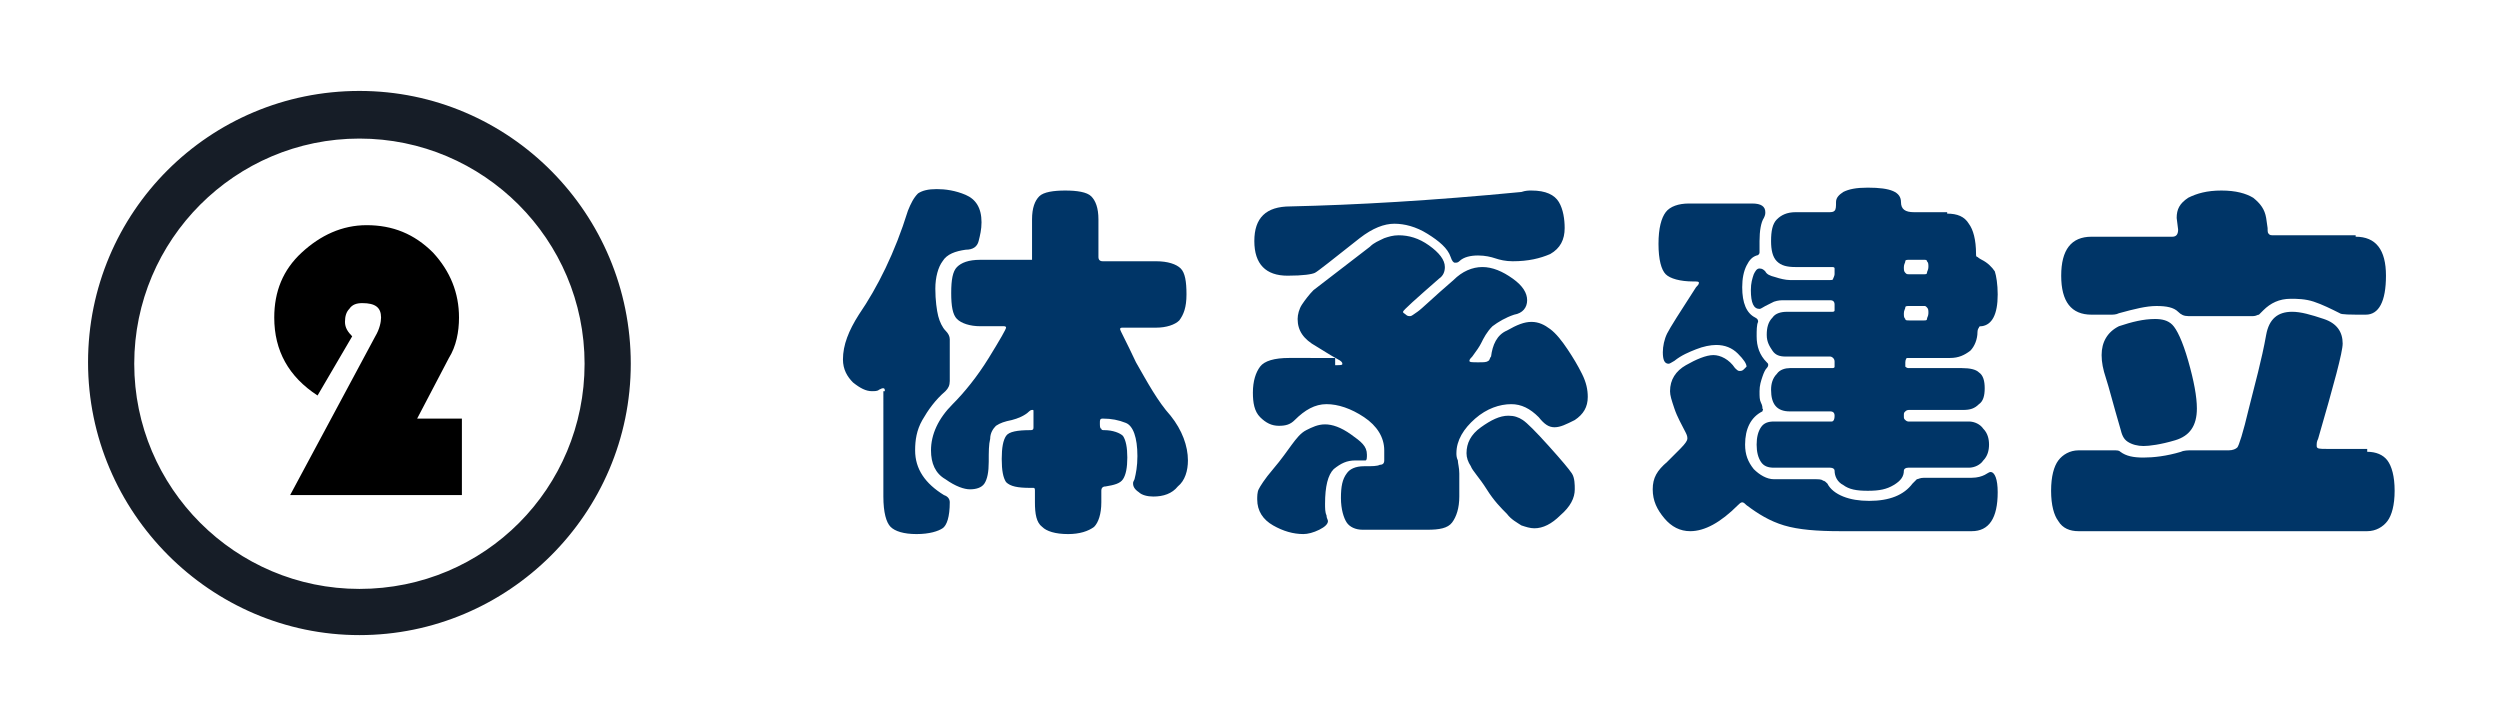
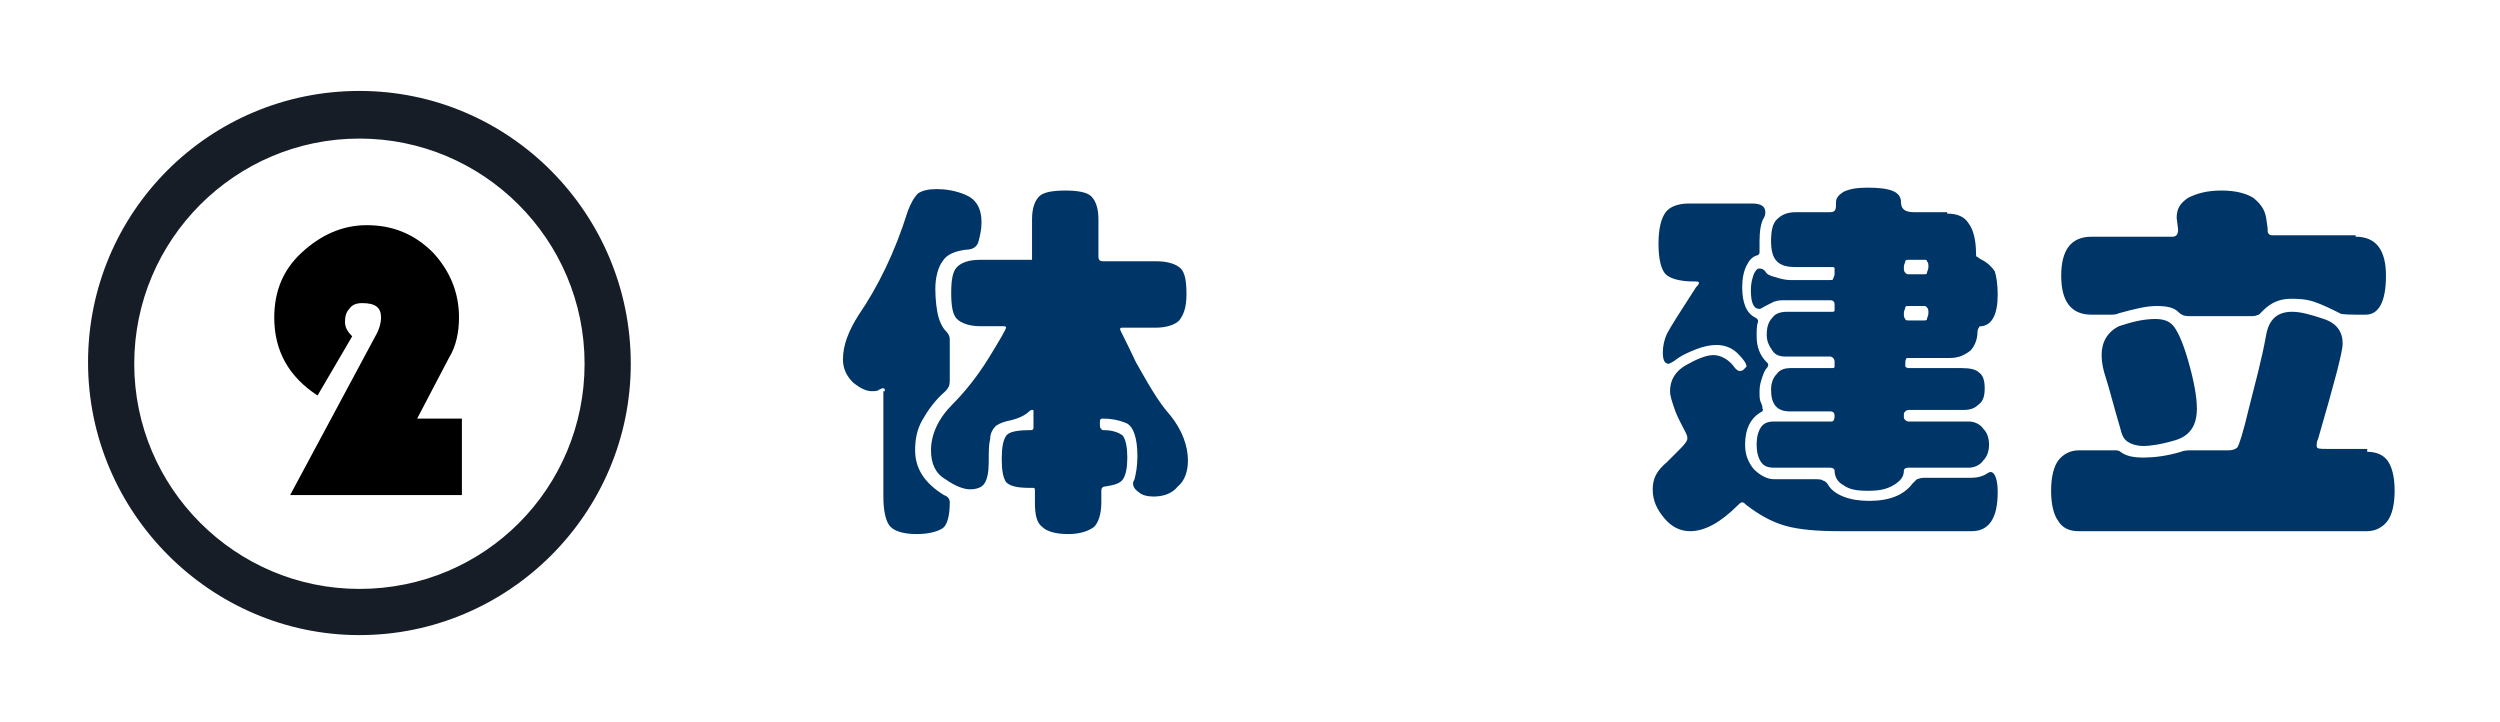
<svg xmlns="http://www.w3.org/2000/svg" version="1.1" id="图层_1" x="0px" y="0px" viewBox="0 0 173.2 50" style="enable-background:new 0 0 173.2 50;" xml:space="preserve">
  <style type="text/css">
	.st0{display:none;}
	.st1{display:inline;}
	.st2{fill:#161D27;}
	.st3{fill:#DDDDDD;}
	.st4{fill:#003567;}
</style>
  <g id="Capa_1" class="st0">
    <g class="st1">
      <g>
        <path class="st2" d="M14,35.1h-0.3c-1.6,0-2.9-1.3-2.9-2.9V17.6c0-1.6,1.3-2.9,2.9-2.9l0,0c1.6,0,2.9,1.3,2.9,2.9v15     C16.6,34,15.5,35.1,14,35.1z" />
        <path class="st2" d="M45.9,43h-0.3c-1.6,0-2.9-1.3-2.9-2.9V9.7c0-1.6,1.3-2.9,2.9-2.9l0,0c1.6,0,2.9,1.3,2.9,2.9v30.7     C48.5,41.8,47.3,43,45.9,43z" />
        <path class="st2" d="M24.7,43h-0.3c-1.6,0-2.9-1.3-2.9-2.9V9.7c0-1.6,1.3-2.9,2.9-2.9l0,0c1.6,0,2.9,1.3,2.9,2.9v30.7     C27.2,41.8,26.1,43,24.7,43z" />
        <path class="st2" d="M56.5,35.1h-0.3c-1.6,0-2.9-1.3-2.9-2.9V17.6c0-1.6,1.3-2.9,2.9-2.9l0,0c1.6,0,2.9,1.3,2.9,2.9v15     C59.1,34,57.9,35.1,56.5,35.1z" />
        <path class="st2" d="M35.3,35.8H35c-1.6,0-2.9-1.3-2.9-2.9V18.7c0-1.6,1.3-2.9,2.9-2.9l0,0c1.6,0,2.9,1.3,2.9,2.9v14.5     C37.9,34.6,36.7,35.8,35.3,35.8z" />
      </g>
      <g>
        <path class="st3" d="M78.2,30l4.9-10.6c0-0.1,0.2-0.2,0.3-0.2h0.2c0.1,0,0.2,0.1,0.3,0.2L88.7,30c0.1,0.2,0,0.4-0.3,0.4h-1.7     c-0.3,0-0.4-0.1-0.6-0.4l-0.6-1.2h-4.3L80.8,30c-0.1,0.2-0.3,0.4-0.6,0.4h-1.7C78.2,30.4,78.1,30.2,78.2,30z M84.7,26.6L83.5,24     l0,0l-1.2,2.6H84.7z" />
-         <path class="st3" d="M101.1,19.2c1.6,0,2.7,0.5,3.8,1.5c0.1,0.1,0.1,0.3,0,0.4l-1.2,1.3c-0.1,0.1-0.3,0.1-0.4,0     c-0.6-0.5-1.4-0.8-2.1-0.8c-1.8,0-3.1,1.5-3.1,3.2s1.3,3.2,3.1,3.2c0.7,0,1.5-0.3,2.1-0.8c0.1-0.1,0.3-0.1,0.4,0l1.2,1.3     c0.1,0.1,0.1,0.3,0,0.4c-1.1,1-2.4,1.5-3.8,1.5c-3.1,0-5.7-2.5-5.7-5.6S97.9,19.2,101.1,19.2z" />
        <path class="st3" d="M114.2,19.5c0-0.1,0.2-0.3,0.3-0.3h0.3c0.1,0,0.2,0.1,0.3,0.2l3.6,6.8l0,0l3.6-6.8c0-0.1,0.2-0.2,0.3-0.2     h0.3c0.1,0,0.3,0.1,0.3,0.3l1.8,10.6c0,0.2-0.1,0.3-0.3,0.3h-1.9c-0.1,0-0.3-0.1-0.3-0.3l-0.7-4.9l0,0l-2.6,5.1     c0,0.1-0.2,0.2-0.3,0.2h-0.3c-0.1,0-0.2-0.1-0.3-0.2l-2.7-5.1l0,0l-0.7,4.9c0,0.1-0.1,0.3-0.3,0.3h-1.9c-0.2,0-0.3-0.1-0.3-0.3     L114.2,19.5z" />
-         <path class="st3" d="M133.2,19.7c0-0.2,0.1-0.3,0.3-0.3h6.5c0.2,0,0.3,0.1,0.3,0.3v1.7c0,0.2-0.1,0.3-0.3,0.3h-4.4v1.9h3.6     c0.2,0,0.3,0.1,0.3,0.3v1.7c0,0.2-0.1,0.3-0.3,0.3h-3.6V28h4.4c0.2,0,0.3,0.1,0.3,0.3V30c0,0.2-0.1,0.3-0.3,0.3h-6.5     c-0.2,0-0.3-0.1-0.3-0.3V19.7z" />
      </g>
    </g>
  </g>
  <path class="st2" d="M24.9,6.3c-10.4,0-18.8,8.4-18.8,18.8S14.6,44,24.9,44s18.8-8.4,18.8-18.8S35.3,6.3,24.9,6.3z M24.9,40.8  c-8.6,0-15.6-7-15.6-15.6s7-15.6,15.6-15.6s15.6,7,15.6,15.6S33.6,40.8,24.9,40.8z" />
  <g>
    <path d="M32,29v5.3H20.1L26,23.3c0.3-0.5,0.4-1,0.4-1.3c0-0.7-0.4-1-1.3-1c-0.4,0-0.7,0.1-0.9,0.4c-0.2,0.2-0.3,0.5-0.3,0.9   c0,0.4,0.2,0.7,0.5,1L22,27.4C20,26.1,19,24.3,19,22c0-1.8,0.6-3.3,1.9-4.5s2.8-1.9,4.5-1.9c1.8,0,3.3,0.6,4.6,1.9   c1.2,1.3,1.8,2.8,1.8,4.5c0,1-0.2,2-0.7,2.8L28.9,29H32z" />
  </g>
  <g>
    <path class="st4" d="M61.3,27.1c0-0.1,0-0.2-0.1-0.2c-0.1,0-0.1,0-0.3,0.1c-0.1,0.1-0.3,0.1-0.5,0.1c-0.4,0-0.8-0.2-1.3-0.6   c-0.4-0.4-0.7-0.9-0.7-1.6c0-1,0.4-2,1.1-3.1c1.3-1.9,2.5-4.3,3.4-7.2c0.2-0.5,0.4-0.9,0.7-1.2c0.3-0.2,0.7-0.3,1.3-0.3   c0.6,0,1.3,0.1,2,0.4c0.7,0.3,1.1,0.9,1.1,1.9c0,0.5-0.1,0.9-0.2,1.3c-0.1,0.4-0.4,0.6-0.9,0.6c-0.7,0.1-1.3,0.3-1.6,0.8   c-0.3,0.4-0.5,1.1-0.5,1.9c0,0.8,0.1,1.5,0.2,1.9c0.1,0.4,0.3,0.8,0.5,1c0.2,0.2,0.3,0.4,0.3,0.6v2.9c0,0.3-0.1,0.5-0.3,0.7   c-0.7,0.6-1.2,1.3-1.6,2c-0.4,0.7-0.5,1.4-0.5,2.1c0,1.3,0.7,2.3,2,3.1c0.3,0.1,0.4,0.3,0.4,0.5c0,1-0.2,1.6-0.5,1.8   c-0.3,0.2-0.9,0.4-1.8,0.4c-0.9,0-1.5-0.2-1.8-0.5c-0.3-0.3-0.5-1-0.5-2.1V27.1z M76.4,18.1h3.7c0.8,0,1.4,0.2,1.7,0.5   s0.4,0.9,0.4,1.8c0,0.9-0.2,1.4-0.5,1.8c-0.3,0.3-0.9,0.5-1.6,0.5h-2.3c-0.1,0-0.2,0-0.2,0.1c0,0.1,0.4,0.8,1.1,2.3   c0.8,1.4,1.5,2.7,2.4,3.7c0.8,1,1.2,2.1,1.2,3.1c0,0.7-0.2,1.4-0.7,1.8c-0.4,0.5-1,0.7-1.7,0.7c-0.4,0-0.8-0.1-1-0.3   c-0.3-0.2-0.4-0.4-0.4-0.6c0-0.1,0-0.1,0.1-0.3c0.1-0.4,0.2-0.9,0.2-1.6c0-1.3-0.3-2.1-0.8-2.3C77.5,29.1,77,29,76.4,29   c-0.2,0-0.2,0.1-0.2,0.3c0,0.2,0,0.4,0.1,0.4c0,0.1,0.1,0.1,0.2,0.1c0.6,0,1.1,0.2,1.3,0.4c0.2,0.3,0.3,0.8,0.3,1.5   c0,0.7-0.1,1.2-0.3,1.5c-0.2,0.3-0.6,0.4-1.2,0.5c-0.2,0-0.3,0.1-0.3,0.3v0.8c0,0.8-0.2,1.4-0.5,1.7c-0.4,0.3-1,0.5-1.8,0.5   c-0.9,0-1.5-0.2-1.8-0.5c-0.4-0.3-0.5-0.9-0.5-1.7V34c0-0.1,0-0.2-0.1-0.2c0,0-0.1,0-0.2,0c-0.9,0-1.4-0.1-1.7-0.4   c-0.2-0.3-0.3-0.8-0.3-1.6c0-0.8,0.1-1.3,0.3-1.6c0.2-0.3,0.8-0.4,1.7-0.4c0.2,0,0.2-0.1,0.2-0.2v-1.1c0-0.1,0-0.1-0.1-0.1   c0,0-0.1,0-0.2,0.1c-0.3,0.3-0.8,0.5-1.2,0.6c-0.5,0.1-0.8,0.2-1.1,0.4c-0.2,0.2-0.4,0.5-0.4,0.9c-0.1,0.4-0.1,0.9-0.1,1.6   s-0.1,1.2-0.3,1.5c-0.2,0.3-0.6,0.4-1,0.4c-0.4,0-1-0.2-1.7-0.7c-0.7-0.4-1-1.1-1-2c0-1.1,0.5-2.2,1.5-3.2c0.8-0.8,1.7-1.9,2.5-3.2   c0.8-1.3,1.2-2,1.2-2.1c0-0.1-0.1-0.1-0.2-0.1h-1.6c-0.7,0-1.3-0.2-1.6-0.5c-0.3-0.3-0.4-0.9-0.4-1.8c0-0.9,0.1-1.5,0.4-1.8   s0.8-0.5,1.6-0.5h3.4c0.1,0,0.2,0,0.2,0s0-0.1,0-0.2v-2.6c0-0.8,0.2-1.3,0.5-1.6s1-0.4,1.8-0.4s1.5,0.1,1.8,0.4s0.5,0.8,0.5,1.6   v2.6C76.1,18,76.2,18.1,76.4,18.1z" />
-     <path class="st4" d="M92.5,25.3c0.4,0,0.5,0,0.5-0.1c0-0.1-0.1-0.2-0.3-0.3S92,24.5,91.2,24c-0.9-0.5-1.3-1.1-1.3-1.9   c0-0.3,0.1-0.7,0.3-1c0.2-0.3,0.5-0.7,0.8-1l3.9-3c0.3-0.3,0.6-0.4,1-0.6c0.3-0.1,0.6-0.2,1-0.2c0.7,0,1.4,0.2,2.1,0.7   c0.7,0.5,1.1,1,1.1,1.5c0,0.3-0.1,0.6-0.4,0.8c-1.6,1.4-2.5,2.2-2.5,2.3c0,0.1,0.1,0.1,0.2,0.2s0.2,0.1,0.3,0.1s0.2-0.1,0.5-0.3   s1.1-1,2.5-2.2c0.6-0.6,1.3-0.9,2-0.9c0.7,0,1.4,0.3,2.1,0.8c0.7,0.5,1,1,1,1.5c0,0.5-0.3,0.9-0.9,1c-0.6,0.2-1.1,0.5-1.5,0.8   c-0.4,0.4-0.6,0.8-0.8,1.2c-0.1,0.2-0.3,0.5-0.6,0.9c-0.1,0.1-0.2,0.2-0.2,0.3c0,0.1,0.2,0.1,0.6,0.1c0.4,0,0.6,0,0.7-0.1   c0.1,0,0.1-0.2,0.2-0.3c0.1-0.8,0.4-1.5,1.1-1.8c0.7-0.4,1.2-0.6,1.7-0.6s0.9,0.2,1.3,0.5c0.4,0.3,0.8,0.8,1.2,1.4   c0.4,0.6,0.7,1.1,1,1.7s0.4,1.1,0.4,1.6c0,0.7-0.3,1.2-0.9,1.6c-0.6,0.3-1,0.5-1.4,0.5s-0.7-0.2-1.1-0.7c-0.6-0.6-1.2-0.9-1.9-0.9   c-0.8,0-1.7,0.3-2.5,1s-1.3,1.5-1.3,2.4c0,0.1,0,0.3,0.1,0.5c0,0.2,0.1,0.5,0.1,0.9v1.6c0,0.8-0.2,1.4-0.5,1.8   c-0.3,0.4-0.9,0.5-1.7,0.5h-4.5c-0.5,0-0.9-0.2-1.1-0.5c-0.2-0.3-0.4-0.9-0.4-1.7c0-0.8,0.1-1.3,0.4-1.7c0.2-0.3,0.6-0.5,1.2-0.5   s0.9,0,1.1-0.1c0.2,0,0.3-0.1,0.3-0.3v-0.7c0-0.9-0.5-1.7-1.4-2.3s-1.8-0.9-2.6-0.9s-1.5,0.4-2.2,1.1c-0.3,0.3-0.6,0.4-1.1,0.4   s-0.9-0.2-1.3-0.6s-0.5-1-0.5-1.7c0-0.8,0.2-1.4,0.5-1.8c0.3-0.4,1-0.6,2-0.6H92.5z M106.1,13.2c1,0,1.6,0.3,1.9,0.8   s0.4,1.2,0.4,1.8c0,0.8-0.3,1.4-1,1.8c-0.7,0.3-1.5,0.5-2.6,0.5c-0.5,0-0.9-0.1-1.2-0.2c-0.3-0.1-0.7-0.2-1.2-0.2   c-0.5,0-1,0.1-1.3,0.4c-0.1,0.1-0.2,0.1-0.3,0.1s-0.2-0.1-0.3-0.4c-0.2-0.6-0.8-1.1-1.6-1.6c-0.8-0.5-1.6-0.7-2.3-0.7   s-1.5,0.3-2.4,1c-1.9,1.5-2.9,2.3-3.1,2.4c-0.2,0.1-0.8,0.2-1.9,0.2c-1.5,0-2.3-0.8-2.3-2.4c0-1.6,0.8-2.4,2.5-2.4   c4.5-0.1,9.8-0.4,16-1C105.7,13.2,105.9,13.2,106.1,13.2z M94.7,31.5c0,0.2,0,0.4-0.1,0.4s-0.2,0-0.3,0c-0.1,0-0.2,0-0.4,0   c-0.6,0-1,0.2-1.5,0.6c-0.4,0.4-0.6,1.2-0.6,2.4c0,0.3,0,0.6,0.1,0.8c0,0.2,0.1,0.3,0.1,0.4c0,0.2-0.2,0.4-0.6,0.6   c-0.4,0.2-0.8,0.3-1.1,0.3c-0.7,0-1.4-0.2-2.1-0.6s-1.1-1-1.1-1.8c0-0.2,0-0.5,0.1-0.7c0.1-0.2,0.4-0.7,1-1.4   c0.6-0.7,1-1.3,1.3-1.7s0.6-0.8,1-1c0.4-0.2,0.8-0.4,1.3-0.4c0.5,0,1.1,0.2,1.8,0.7S94.7,30.9,94.7,31.5z M109.1,33.9   c0,0.6-0.3,1.2-1,1.8c-0.6,0.6-1.2,0.9-1.8,0.9c-0.3,0-0.6-0.1-0.9-0.2c-0.3-0.2-0.7-0.4-1-0.8c-0.4-0.4-0.9-0.9-1.4-1.7   s-1-1.3-1.1-1.6c-0.2-0.3-0.3-0.6-0.3-0.9c0-0.7,0.3-1.3,1-1.8c0.7-0.5,1.3-0.8,1.9-0.8c0.4,0,0.7,0.1,1,0.3   c0.3,0.2,0.9,0.8,1.8,1.8s1.4,1.6,1.6,1.9S109.1,33.6,109.1,33.9z" />
    <path class="st4" d="M122.1,28.5c-0.8,0.4-1.2,1.2-1.2,2.3c0,0.7,0.2,1.2,0.6,1.7c0.4,0.4,0.9,0.7,1.4,0.7h2.8c0.3,0,0.5,0,0.6,0.1   c0.1,0,0.2,0.1,0.3,0.2c0.2,0.4,0.6,0.7,1.1,0.9c0.5,0.2,1.1,0.3,1.8,0.3s1.3-0.1,1.8-0.3c0.5-0.2,0.9-0.5,1.2-0.9   c0.1-0.1,0.2-0.2,0.3-0.3c0.1,0,0.2-0.1,0.5-0.1h3.3c0.4,0,0.7-0.1,0.9-0.2c0.2-0.1,0.3-0.2,0.4-0.2c0.3,0,0.5,0.5,0.5,1.4   c0,1.8-0.6,2.7-1.8,2.7h-9.1c-1.6,0-2.9-0.1-3.9-0.4c-1-0.3-1.8-0.8-2.6-1.4c-0.1-0.1-0.2-0.2-0.3-0.2s-0.2,0.1-0.3,0.2   c-1.2,1.2-2.3,1.8-3.3,1.8c-0.7,0-1.3-0.3-1.8-0.9c-0.5-0.6-0.8-1.2-0.8-2s0.3-1.3,1-1.9c0.2-0.2,0.5-0.5,0.9-0.9   c0.4-0.4,0.5-0.6,0.5-0.7s0-0.2-0.1-0.4c-0.3-0.6-0.6-1.1-0.8-1.7s-0.3-0.9-0.3-1.2c0-0.8,0.4-1.4,1.1-1.8s1.4-0.7,1.9-0.7   s1.1,0.3,1.5,0.9c0.1,0.1,0.2,0.2,0.3,0.2c0.1,0,0.2,0,0.3-0.1c0.1-0.1,0.2-0.2,0.2-0.2c0-0.2-0.2-0.5-0.6-0.9   c-0.4-0.4-0.9-0.6-1.5-0.6c-0.4,0-0.9,0.1-1.4,0.3s-1,0.4-1.5,0.8c-0.2,0.1-0.3,0.2-0.4,0.2c-0.3,0-0.4-0.3-0.4-0.8   c0-0.4,0.1-0.9,0.3-1.3c0.2-0.4,0.9-1.5,2-3.2c0.1-0.1,0.2-0.2,0.2-0.3c0-0.1-0.1-0.1-0.4-0.1c-0.9,0-1.6-0.2-1.9-0.5   s-0.5-1-0.5-2.1s0.2-1.8,0.5-2.2c0.3-0.4,0.9-0.6,1.6-0.6h4.4c0.6,0,0.9,0.2,0.9,0.6c0,0.1,0,0.2-0.1,0.4c-0.2,0.3-0.3,0.9-0.3,1.6   l0,0.8c0,0.1-0.1,0.2-0.2,0.2c-0.3,0.1-0.5,0.3-0.7,0.7c-0.2,0.4-0.3,0.9-0.3,1.5c0,1.1,0.3,1.8,0.9,2.1c0.2,0.1,0.2,0.2,0.2,0.3   c-0.1,0.2-0.1,0.6-0.1,1c0,0.7,0.2,1.3,0.7,1.8c0.1,0.1,0.1,0.1,0.1,0.2c0,0,0,0.1-0.1,0.2c-0.1,0.1-0.2,0.3-0.3,0.6   c-0.1,0.3-0.2,0.6-0.2,1s0,0.6,0.1,0.8c0.1,0.2,0.1,0.3,0.1,0.4C122.2,28.4,122.1,28.4,122.1,28.5z M134.9,14.8   c0.7,0,1.2,0.2,1.5,0.7c0.3,0.4,0.5,1.1,0.5,2.1c0,0.1,0,0.2,0.1,0.2c0,0,0.1,0.1,0.3,0.2c0.4,0.2,0.7,0.5,0.9,0.8   c0.1,0.3,0.2,0.9,0.2,1.6c0,1.4-0.4,2.1-1.1,2.2c-0.1,0-0.2,0-0.2,0.1c0,0-0.1,0.1-0.1,0.3c0,0.5-0.2,1-0.5,1.3   c-0.4,0.3-0.8,0.5-1.4,0.5h-2.8c-0.1,0-0.2,0-0.2,0s-0.1,0.1-0.1,0.3c0,0.2,0,0.3,0,0.3c0,0,0.1,0.1,0.2,0.1h3.7   c0.6,0,1,0.1,1.2,0.3c0.3,0.2,0.4,0.6,0.4,1.1c0,0.5-0.1,0.9-0.4,1.1c-0.3,0.3-0.6,0.4-1.1,0.4h-3.7c-0.1,0-0.2,0-0.3,0.1   s-0.1,0.1-0.1,0.3s0,0.2,0.1,0.3c0,0,0.1,0.1,0.2,0.1h4.2c0.4,0,0.8,0.2,1,0.5c0.3,0.3,0.4,0.7,0.4,1.1s-0.1,0.8-0.4,1.1   c-0.2,0.3-0.6,0.5-1,0.5h-4.2c-0.2,0-0.3,0.1-0.3,0.2c0,0.4-0.2,0.7-0.7,1s-1,0.4-1.8,0.4s-1.3-0.1-1.7-0.4c-0.4-0.2-0.6-0.6-0.6-1   c0-0.1-0.1-0.2-0.3-0.2h-3.9c-0.4,0-0.7-0.1-0.9-0.4s-0.3-0.7-0.3-1.2s0.1-0.9,0.3-1.2c0.2-0.3,0.5-0.4,0.9-0.4h4   c0.1,0,0.2-0.1,0.2-0.4c0-0.2-0.1-0.3-0.3-0.3h-2.8c-0.9,0-1.3-0.5-1.3-1.5c0-0.4,0.1-0.8,0.4-1.1c0.2-0.3,0.6-0.4,0.9-0.4h2.9   c0.1,0,0.2,0,0.2-0.1s0-0.1,0-0.3c0-0.1,0-0.2-0.1-0.3c0,0-0.1-0.1-0.2-0.1h-3.1c-0.4,0-0.7-0.1-0.9-0.4c-0.2-0.3-0.4-0.6-0.4-1.1   c0-0.5,0.1-0.9,0.4-1.2c0.2-0.3,0.6-0.4,1-0.4h3.1c0.1,0,0.2,0,0.2-0.1c0-0.1,0-0.2,0-0.4c0-0.2-0.1-0.3-0.3-0.3h-3.2   c-0.2,0-0.4,0-0.7,0.1c-0.2,0.1-0.4,0.2-0.6,0.3s-0.3,0.2-0.4,0.2c-0.4,0-0.6-0.4-0.6-1.3c0-0.5,0.1-0.8,0.2-1.1   c0.1-0.2,0.2-0.4,0.4-0.4s0.3,0.1,0.4,0.2c0.1,0.2,0.3,0.3,0.7,0.4c0.3,0.1,0.7,0.2,1,0.2h2.8c0.1,0,0.2,0,0.2-0.1   c0,0,0.1-0.2,0.1-0.3c0-0.2,0-0.3,0-0.4c0-0.1-0.1-0.1-0.2-0.1h-2.5c-0.6,0-1-0.1-1.3-0.4c-0.3-0.3-0.4-0.8-0.4-1.4   c0-0.7,0.1-1.2,0.4-1.5c0.3-0.3,0.7-0.5,1.3-0.5h2.2c0.3,0,0.4,0,0.5-0.1c0.1-0.1,0.1-0.3,0.1-0.6s0.2-0.5,0.5-0.7   c0.4-0.2,0.9-0.3,1.7-0.3c1.6,0,2.3,0.3,2.3,1c0,0.5,0.3,0.7,0.9,0.7H134.9z M133.3,19c0.1,0,0.2,0,0.2-0.1s0.1-0.2,0.1-0.4   s0-0.3-0.1-0.4c0-0.1-0.1-0.1-0.2-0.1h-1c-0.2,0-0.3,0-0.3,0.1c0,0.1-0.1,0.2-0.1,0.4s0,0.3,0.1,0.4s0.1,0.1,0.3,0.1H133.3z    M133.3,22.2c0.1,0,0.2,0,0.2-0.1s0.1-0.2,0.1-0.4s0-0.3-0.1-0.4s-0.1-0.1-0.2-0.1h-1c-0.2,0-0.3,0-0.3,0.1s-0.1,0.2-0.1,0.4   s0,0.3,0.1,0.4c0,0.1,0.1,0.1,0.3,0.1H133.3z" />
    <path class="st4" d="M164,31.3c0.6,0,1.1,0.2,1.4,0.6c0.3,0.4,0.5,1.1,0.5,2.1s-0.2,1.7-0.5,2.1c-0.3,0.4-0.8,0.7-1.4,0.7h-20   c-0.6,0-1.1-0.2-1.4-0.7c-0.3-0.4-0.5-1.1-0.5-2.1s0.2-1.7,0.5-2.1c0.3-0.4,0.8-0.7,1.4-0.7h2.4c0.3,0,0.4,0,0.5,0.1   c0.4,0.3,0.9,0.4,1.6,0.4s1.6-0.1,2.6-0.4c0.2-0.1,0.5-0.1,0.7-0.1h2.6c0.3,0,0.5-0.1,0.6-0.2c0.1-0.1,0.4-1,0.8-2.7   c0.4-1.6,0.9-3.4,1.2-5.1c0.2-1.1,0.8-1.6,1.8-1.6c0.6,0,1.3,0.2,2.2,0.5c0.9,0.3,1.3,0.9,1.3,1.7c0,0.6-0.6,2.8-1.7,6.6   c-0.1,0.2-0.1,0.3-0.1,0.5c0,0.2,0.2,0.2,0.7,0.2H164z M163.2,16.4c1.4,0,2.1,0.9,2.1,2.7c0,1.8-0.5,2.7-1.4,2.7   c-1.1,0-1.7,0-1.8-0.1c-0.6-0.3-1.2-0.6-1.8-0.8c-0.6-0.2-1.2-0.2-1.6-0.2c-0.8,0-1.4,0.3-1.9,0.8c-0.1,0.1-0.2,0.2-0.3,0.3   c-0.1,0-0.2,0.1-0.4,0.1h-4.5c-0.3,0-0.5-0.1-0.7-0.3c-0.3-0.3-0.8-0.4-1.5-0.4s-1.5,0.2-2.6,0.5c-0.2,0.1-0.4,0.1-0.6,0.1h-1.3   c-1.4,0-2.1-0.9-2.1-2.7c0-1.8,0.7-2.7,2.1-2.7h5.6c0.3,0,0.4-0.2,0.4-0.5l-0.1-0.8c0-0.6,0.2-1,0.8-1.4c0.6-0.3,1.3-0.5,2.3-0.5   s1.7,0.2,2.2,0.5c0.5,0.4,0.8,0.8,0.9,1.4l0.1,0.7c0,0.2,0,0.4,0.1,0.4c0,0.1,0.2,0.1,0.3,0.1H163.2z M149.3,22.1   c0.5,0,0.9,0.1,1.2,0.4c0.3,0.3,0.7,1.1,1.1,2.5c0.4,1.4,0.6,2.5,0.6,3.3c0,1.2-0.5,1.9-1.5,2.2s-1.8,0.4-2.2,0.4s-0.8-0.1-1.1-0.3   s-0.4-0.5-0.5-0.9c-0.5-1.7-0.8-2.9-1-3.5c-0.2-0.6-0.3-1.1-0.3-1.6c0-0.9,0.4-1.6,1.2-2C147.7,22.3,148.5,22.1,149.3,22.1z" />
  </g>
</svg>